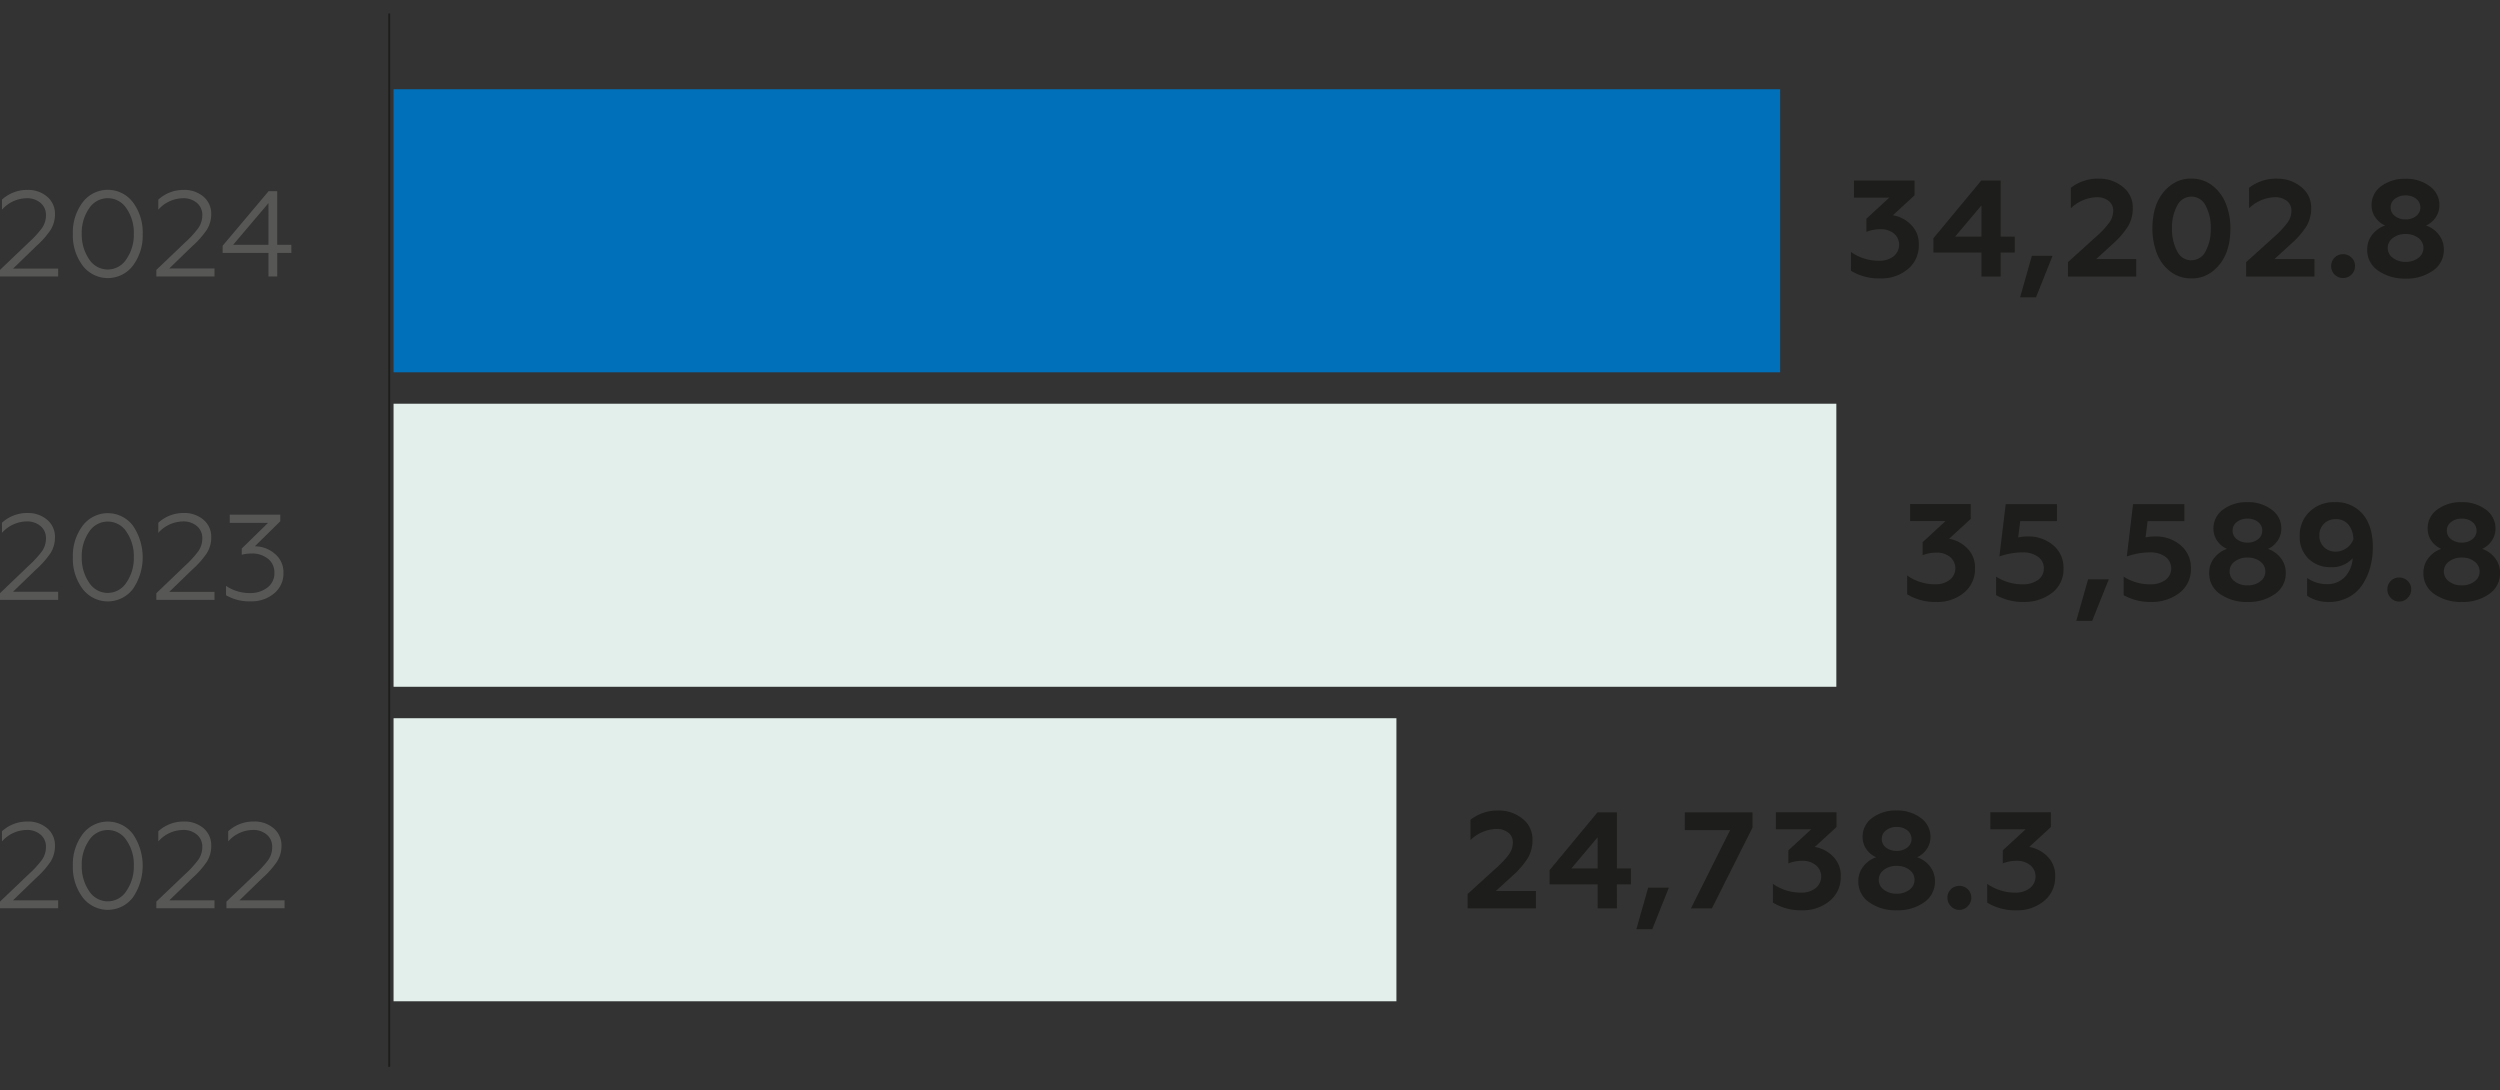
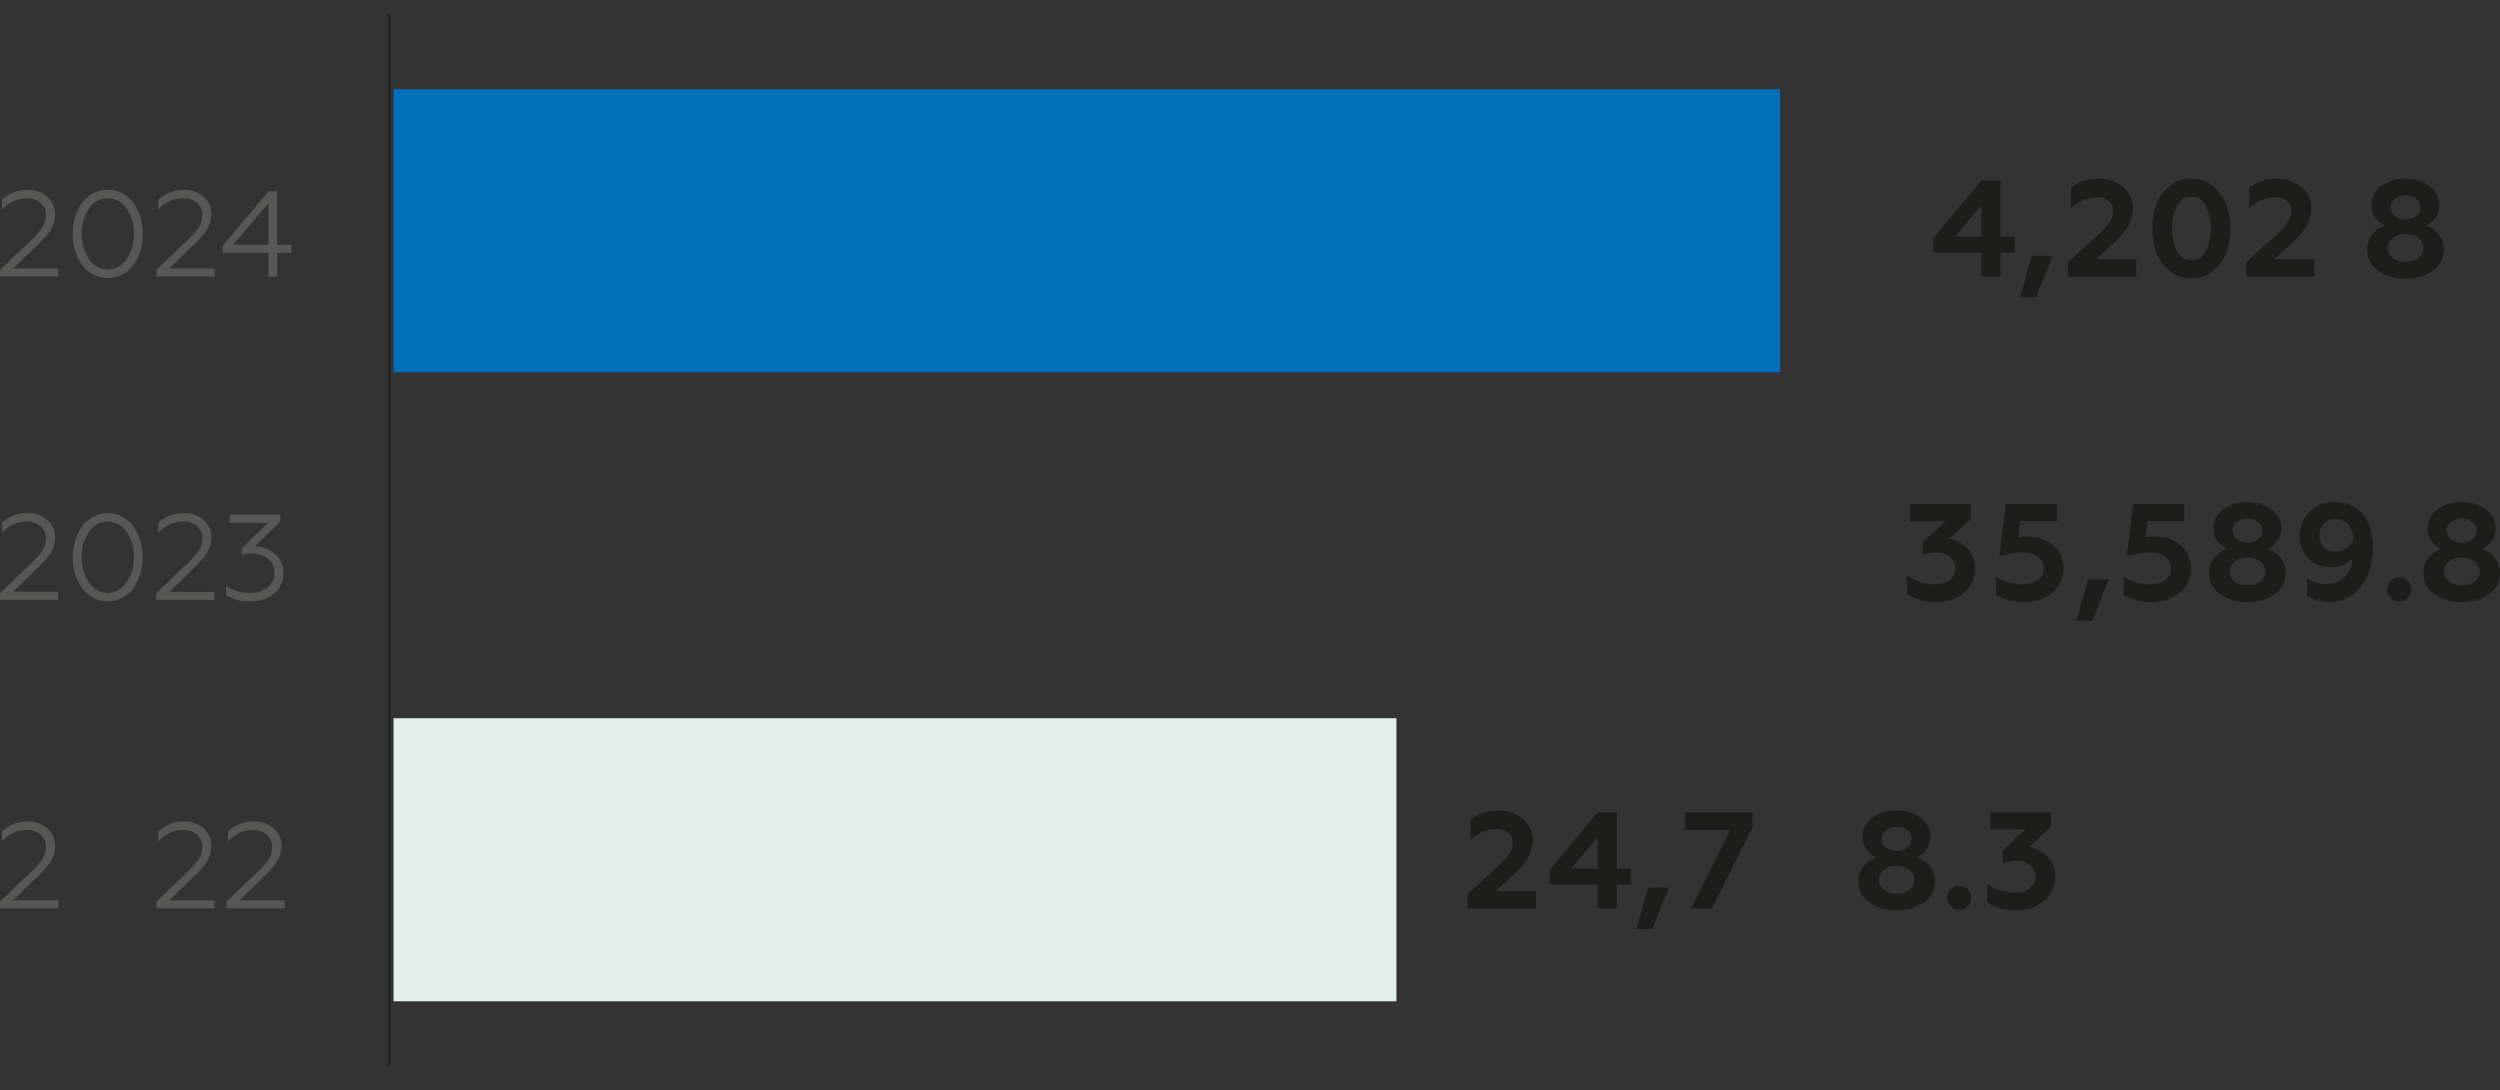
<svg xmlns="http://www.w3.org/2000/svg" viewBox="0 0 676.21 294.95">
  <rect x="0" y="0" width="676.21" height="294.95" fill="#333333" stroke="none" />
  <defs>
    <style>.cls-1,.cls-6{fill:none;}.cls-2{fill:#0070ba;}.cls-3{fill:#e3efea;}.cls-4{fill:#1d1d1b;}.cls-5{clip-path:url(#clip-path);}.cls-6{stroke:#1d1d1b;stroke-miterlimit:10;stroke-width:0.5px;}.cls-7{fill:#575756;}</style>
    <clipPath id="clip-path" transform="translate(-4.86)">
      <rect class="cls-1" y="3.64" width="697" height="284.91" />
    </clipPath>
  </defs>
  <title>Ресурс 3</title>
  <g id="Слой_2" data-name="Слой 2">
    <g id="Слой_1-2" data-name="Слой 1">
      <rect class="cls-2" x="106.45" y="24.14" width="375.05" height="76.56" />
-       <rect class="cls-3" x="106.45" y="109.2" width="390.25" height="76.56" />
      <rect class="cls-3" x="106.45" y="194.27" width="271.26" height="76.56" />
-       <path class="cls-4" d="M513.4,75.31a14.55,14.55,0,0,1-7.89-2.07V68.16a13,13,0,0,0,7.6,2.37A6.19,6.19,0,0,0,517,69.36a4,4,0,0,0,.11-6.23A5.66,5.66,0,0,0,513.37,62a9.86,9.86,0,0,0-3.67.71V59.15l6.19-5.71h-9.57v-4.6h16.39v4l-5.86,5.38a9,9,0,0,1,4.9,2.56,7.16,7.16,0,0,1,2.11,5.41,8.19,8.19,0,0,1-3,6.64A11.22,11.22,0,0,1,513.4,75.31Z" transform="translate(-4.86)" />
      <path class="cls-4" d="M546,74.79h-5.19V68.31h-13V64.45l12.94-15.61H546V64h3.82v4.31H546Zm-5.19-19.24L533.69,64h7.12Z" transform="translate(-4.86)" />
      <path class="cls-4" d="M555.56,80.43h-4.3l3.19-11.24h5.6Z" transform="translate(-4.86)" />
      <path class="cls-4" d="M582.67,74.79H564.21V70.9L571.84,64a24,24,0,0,0,3.6-3.86,5.42,5.42,0,0,0,1-3.15,3.23,3.23,0,0,0-1.22-2.65,5,5,0,0,0-3.23-1,10.54,10.54,0,0,0-7,3V50.8a11.88,11.88,0,0,1,7.57-2.48A10,10,0,0,1,579,50.51a7,7,0,0,1,2.74,5.74,9.58,9.58,0,0,1-1.22,4.86A22.13,22.13,0,0,1,576.29,66l-4.45,4.08h10.83Z" transform="translate(-4.86)" />
      <path class="cls-4" d="M603.33,73.39a9,9,0,0,1-5.75,1.92,9.1,9.1,0,0,1-5.68-1.87,11.39,11.39,0,0,1-3.67-5,18.47,18.47,0,0,1-1.18-6.63q0-7.8,4.78-11.57a8.9,8.9,0,0,1,5.75-1.93,9.09,9.09,0,0,1,5.69,1.89,11.47,11.47,0,0,1,3.69,5,18,18,0,0,1,1.19,6.6Q608.15,69.61,603.33,73.39Zm-5.75-3a4.26,4.26,0,0,0,3.89-2.49,12.41,12.41,0,0,0,1.37-6.11,12.42,12.42,0,0,0-1.37-6.12,4.26,4.26,0,0,0-7.75,0,12.53,12.53,0,0,0-1.37,6.12,12.52,12.52,0,0,0,1.37,6.11A4.25,4.25,0,0,0,597.58,70.42Z" transform="translate(-4.86)" />
      <path class="cls-4" d="M630.88,74.79H612.41V70.9L620.05,64a24.33,24.33,0,0,0,3.59-3.86,5.35,5.35,0,0,0,1-3.15,3.2,3.2,0,0,0-1.22-2.65,5,5,0,0,0-3.23-1,10.54,10.54,0,0,0-7,3V50.8a11.92,11.92,0,0,1,7.57-2.48,10,10,0,0,1,6.45,2.19A7,7,0,0,1,630,56.25a9.49,9.49,0,0,1-1.23,4.86A22,22,0,0,1,624.5,66l-4.45,4.08h10.83Z" transform="translate(-4.86)" />
-       <path class="cls-4" d="M638.63,75.2a3.07,3.07,0,0,1-2.3-.94,3.19,3.19,0,0,1-.93-2.32,3.18,3.18,0,0,1,3.23-3.19,3.15,3.15,0,0,1,2.28.93,3,3,0,0,1,.94,2.26,3.16,3.16,0,0,1-.94,2.32A3.12,3.12,0,0,1,638.63,75.2Z" transform="translate(-4.86)" />
      <path class="cls-4" d="M661.06,61a7.29,7.29,0,0,1,3.5,2.53,6.34,6.34,0,0,1,1.32,3.93,6.71,6.71,0,0,1-3,5.78,12.24,12.24,0,0,1-7.35,2.11,12.53,12.53,0,0,1-7.38-2.11,6.71,6.71,0,0,1-3-5.78,6.34,6.34,0,0,1,1.32-3.93A7.34,7.34,0,0,1,650,61a6.23,6.23,0,0,1-2.67-2.22,5.72,5.72,0,0,1-1-3.23,6.27,6.27,0,0,1,2.59-5.19,10.64,10.64,0,0,1,6.6-2,10.49,10.49,0,0,1,6.53,2,6.23,6.23,0,0,1,2.63,5.19,5.72,5.72,0,0,1-1,3.23A6.23,6.23,0,0,1,661.06,61Zm-.71,6.12A3.3,3.3,0,0,0,659,64.37a5.44,5.44,0,0,0-3.45-1.07,5.51,5.51,0,0,0-3.46,1.07,3.29,3.29,0,0,0-1.39,2.71,3.24,3.24,0,0,0,1.39,2.67,5.46,5.46,0,0,0,3.46,1.08A5.39,5.39,0,0,0,659,69.75,3.25,3.25,0,0,0,660.35,67.08Zm-8.86-11a2.82,2.82,0,0,0,1.17,2.32,4.58,4.58,0,0,0,2.87.91,4.51,4.51,0,0,0,2.86-.91,2.95,2.95,0,0,0,0-4.67,4.45,4.45,0,0,0-2.86-.91,4.52,4.52,0,0,0-2.87.91A2.84,2.84,0,0,0,651.49,56Z" transform="translate(-4.86)" />
      <path class="cls-4" d="M528.6,162.82a14.46,14.46,0,0,1-7.89-2.08v-5.08a12.93,12.93,0,0,0,7.6,2.38,6.19,6.19,0,0,0,3.89-1.17,4,4,0,0,0,.11-6.23,5.68,5.68,0,0,0-3.74-1.17,9.86,9.86,0,0,0-3.67.71v-3.53l6.19-5.71h-9.57v-4.59h16.39v4l-5.86,5.38a9,9,0,0,1,4.9,2.56,7.16,7.16,0,0,1,2.11,5.41,8.19,8.19,0,0,1-3,6.64A11.27,11.27,0,0,1,528.6,162.82Z" transform="translate(-4.86)" />
      <path class="cls-4" d="M552.15,162.82a14.76,14.76,0,0,1-7.38-1.85v-5a13.16,13.16,0,0,0,7.16,2.08,7,7,0,0,0,4.13-1.15,3.7,3.7,0,0,0,1.62-3.19,3.74,3.74,0,0,0-1.58-3.12,6.85,6.85,0,0,0-4.21-1.18,18.67,18.67,0,0,0-6.23,1.11l1.71-14.16h13.86v4.59H551.3l-.56,4.42a10.91,10.91,0,0,1,2.48-.26,10.24,10.24,0,0,1,7,2.37A7.77,7.77,0,0,1,563,153.7a8,8,0,0,1-3.15,6.71A12.29,12.29,0,0,1,552.15,162.82Z" transform="translate(-4.86)" />
      <path class="cls-4" d="M570.76,167.94h-4.3l3.19-11.24h5.6Z" transform="translate(-4.86)" />
      <path class="cls-4" d="M586.64,162.82a14.7,14.7,0,0,1-7.38-1.85v-5a13.12,13.12,0,0,0,7.15,2.08,7,7,0,0,0,4.14-1.15,3.92,3.92,0,0,0,0-6.31,6.82,6.82,0,0,0-4.2-1.18,18.63,18.63,0,0,0-6.23,1.11l1.7-14.16h13.87v4.59h-9.94l-.55,4.42a10.79,10.79,0,0,1,2.48-.26,10.26,10.26,0,0,1,7,2.37,7.8,7.8,0,0,1,2.78,6.23,8,8,0,0,1-3.15,6.71A12.29,12.29,0,0,1,586.64,162.82Z" transform="translate(-4.86)" />
      <path class="cls-4" d="M618.3,148.47a7.41,7.41,0,0,1,3.51,2.52,6.39,6.39,0,0,1,1.31,3.93,6.71,6.71,0,0,1-3,5.79,12.21,12.21,0,0,1-7.34,2.11,12.48,12.48,0,0,1-7.38-2.11,6.72,6.72,0,0,1-3-5.79,6.34,6.34,0,0,1,1.32-3.93,7.41,7.41,0,0,1,3.51-2.52,6.23,6.23,0,0,1-2.67-2.22,5.66,5.66,0,0,1-1-3.23,6.25,6.25,0,0,1,2.6-5.19,10.54,10.54,0,0,1,6.6-2,10.42,10.42,0,0,1,6.52,2,6.21,6.21,0,0,1,2.64,5.19,5.73,5.73,0,0,1-1,3.23A6.23,6.23,0,0,1,618.3,148.47Zm-.7,6.12a3.32,3.32,0,0,0-1.37-2.71,5.48,5.48,0,0,0-3.45-1.07,5.54,5.54,0,0,0-3.47,1.07,3.3,3.3,0,0,0,0,5.38,5.48,5.48,0,0,0,3.47,1.07,5.42,5.42,0,0,0,3.45-1.07A3.29,3.29,0,0,0,617.6,154.59Zm-8.86-11.05a2.81,2.81,0,0,0,1.16,2.32,4.59,4.59,0,0,0,2.88.91,4.48,4.48,0,0,0,2.85-.91,2.95,2.95,0,0,0,0-4.67,4.42,4.42,0,0,0-2.85-.91,4.53,4.53,0,0,0-2.88.91A2.81,2.81,0,0,0,608.74,143.54Z" transform="translate(-4.86)" />
      <path class="cls-4" d="M636.32,135.83a9.41,9.41,0,0,1,7.62,3.22q2.73,3.22,2.73,8.94a20.57,20.57,0,0,1-.74,5.56,16.24,16.24,0,0,1-2.17,4.73A10.21,10.21,0,0,1,640,161.6a11.11,11.11,0,0,1-5.25,1.22,10.29,10.29,0,0,1-5.85-1.67v-4.82a9.17,9.17,0,0,0,5.26,1.67,6.44,6.44,0,0,0,5-2,8.14,8.14,0,0,0,2.07-5,7.56,7.56,0,0,1-6,2.41,8.25,8.25,0,0,1-5.93-2.27A8,8,0,0,1,626.9,145a8.72,8.72,0,0,1,2.67-6.6A9.44,9.44,0,0,1,636.32,135.83Zm.34,4.59a4.27,4.27,0,0,0-4.45,4.45,4.16,4.16,0,0,0,1.26,3.12,4.37,4.37,0,0,0,3.19,1.22,5,5,0,0,0,2.85-.92,5,5,0,0,0,1.89-2.38,6.35,6.35,0,0,0-1.37-4.06A4.27,4.27,0,0,0,636.66,140.42Z" transform="translate(-4.86)" />
      <path class="cls-4" d="M653.82,162.71a3,3,0,0,1-2.29-1,3.17,3.17,0,0,1-.93-2.31,3.06,3.06,0,0,1,.93-2.26,3.09,3.09,0,0,1,2.29-.93,3.13,3.13,0,0,1,2.28.93,3,3,0,0,1,.95,2.26,3.11,3.11,0,0,1-.95,2.31A3.07,3.07,0,0,1,653.82,162.71Z" transform="translate(-4.86)" />
-       <path class="cls-4" d="M676.26,148.47a7.33,7.33,0,0,1,3.5,2.52,6.34,6.34,0,0,1,1.32,3.93,6.71,6.71,0,0,1-3,5.79,12.24,12.24,0,0,1-7.35,2.11,12.53,12.53,0,0,1-7.38-2.11,6.71,6.71,0,0,1-3-5.79,6.34,6.34,0,0,1,1.32-3.93,7.33,7.33,0,0,1,3.5-2.52,6.23,6.23,0,0,1-2.67-2.22,5.72,5.72,0,0,1-1-3.23,6.24,6.24,0,0,1,2.59-5.19,10.57,10.57,0,0,1,6.6-2,10.45,10.45,0,0,1,6.53,2,6.23,6.23,0,0,1,2.63,5.19,5.72,5.72,0,0,1-1,3.23A6.29,6.29,0,0,1,676.26,148.47Zm-.71,6.12a3.3,3.3,0,0,0-1.37-2.71,5.44,5.44,0,0,0-3.45-1.07,5.51,5.51,0,0,0-3.46,1.07,3.3,3.3,0,0,0,0,5.38,5.45,5.45,0,0,0,3.46,1.07,5.38,5.38,0,0,0,3.45-1.07A3.26,3.26,0,0,0,675.55,154.59Zm-8.86-11.05a2.82,2.82,0,0,0,1.17,2.32,4.58,4.58,0,0,0,2.87.91,4.51,4.51,0,0,0,2.86-.91,2.95,2.95,0,0,0,0-4.67,4.45,4.45,0,0,0-2.86-.91,4.52,4.52,0,0,0-2.87.91A2.82,2.82,0,0,0,666.69,143.54Z" transform="translate(-4.86)" />
+       <path class="cls-4" d="M676.26,148.47a7.33,7.33,0,0,1,3.5,2.52,6.34,6.34,0,0,1,1.32,3.93,6.71,6.71,0,0,1-3,5.79,12.24,12.24,0,0,1-7.35,2.11,12.53,12.53,0,0,1-7.38-2.11,6.71,6.71,0,0,1-3-5.79,6.34,6.34,0,0,1,1.32-3.93,7.33,7.33,0,0,1,3.5-2.52,6.23,6.23,0,0,1-2.67-2.22,5.72,5.72,0,0,1-1-3.23,6.24,6.24,0,0,1,2.59-5.19,10.57,10.57,0,0,1,6.6-2,10.45,10.45,0,0,1,6.53,2,6.23,6.23,0,0,1,2.63,5.19,5.72,5.72,0,0,1-1,3.23A6.29,6.29,0,0,1,676.26,148.47Zm-.71,6.12a3.3,3.3,0,0,0-1.37-2.71,5.44,5.44,0,0,0-3.45-1.07,5.51,5.51,0,0,0-3.46,1.07,3.3,3.3,0,0,0,0,5.38,5.45,5.45,0,0,0,3.46,1.07,5.38,5.38,0,0,0,3.45-1.07A3.26,3.26,0,0,0,675.55,154.59Zm-8.86-11.05a2.82,2.82,0,0,0,1.17,2.32,4.58,4.58,0,0,0,2.87.91,4.51,4.51,0,0,0,2.86-.91,2.95,2.95,0,0,0,0-4.67,4.45,4.45,0,0,0-2.86-.91,4.52,4.52,0,0,0-2.87.91A2.82,2.82,0,0,0,666.69,143.54" transform="translate(-4.86)" />
      <path class="cls-4" d="M420.29,245.7H401.82v-3.89l7.64-6.94a23.64,23.64,0,0,0,3.6-3.85,5.43,5.43,0,0,0,1-3.16,3.22,3.22,0,0,0-1.23-2.65,5,5,0,0,0-3.22-1,10.54,10.54,0,0,0-7,3v-5.49a11.81,11.81,0,0,1,7.56-2.48,10,10,0,0,1,6.46,2.18,7,7,0,0,1,2.74,5.75,9.58,9.58,0,0,1-1.22,4.86,22.36,22.36,0,0,1-4.27,4.93L409.46,241h10.83Z" transform="translate(-4.86)" />
      <path class="cls-4" d="M442.21,245.7H437v-6.49H424v-3.85l12.94-15.62h5.27v15.17H446v4.3h-3.81ZM437,226.46l-7.12,8.45H437Z" transform="translate(-4.86)" />
      <path class="cls-4" d="M451.77,251.34h-4.3l3.19-11.24h5.6Z" transform="translate(-4.86)" />
      <path class="cls-4" d="M467.9,245.7h-5.67l10.6-21.17H460.56v-4.79h18.32v4.12Z" transform="translate(-4.86)" />
-       <path class="cls-4" d="M492.3,246.22a14.5,14.5,0,0,1-7.9-2.08v-5.08a13,13,0,0,0,7.61,2.38,6.19,6.19,0,0,0,3.89-1.17A4,4,0,0,0,496,234a5.69,5.69,0,0,0-3.75-1.17,10.09,10.09,0,0,0-3.67.7v-3.52l6.2-5.71h-9.57v-4.6h16.39v4l-5.86,5.38a9,9,0,0,1,4.89,2.55,7.19,7.19,0,0,1,2.12,5.42,8.19,8.19,0,0,1-3,6.64A11.27,11.27,0,0,1,492.3,246.22Z" transform="translate(-4.86)" />
      <path class="cls-4" d="M523.41,231.87a7.41,7.41,0,0,1,3.51,2.52,6.39,6.39,0,0,1,1.31,3.93,6.71,6.71,0,0,1-3,5.79,12.21,12.21,0,0,1-7.34,2.11,12.48,12.48,0,0,1-7.38-2.11,6.72,6.72,0,0,1-3-5.79,6.34,6.34,0,0,1,1.32-3.93,7.43,7.43,0,0,1,3.5-2.52,6.35,6.35,0,0,1-2.67-2.22,5.72,5.72,0,0,1-1-3.23,6.25,6.25,0,0,1,2.6-5.19,10.54,10.54,0,0,1,6.6-2,10.42,10.42,0,0,1,6.52,2,6.21,6.21,0,0,1,2.64,5.19,5.73,5.73,0,0,1-1,3.23A6.23,6.23,0,0,1,523.41,231.87Zm-.7,6.12a3.32,3.32,0,0,0-1.37-2.71,5.42,5.42,0,0,0-3.45-1.07,5.48,5.48,0,0,0-3.47,1.07,3.3,3.3,0,0,0,0,5.38,5.54,5.54,0,0,0,3.47,1.07,5.48,5.48,0,0,0,3.45-1.07A3.29,3.29,0,0,0,522.71,238Zm-8.86-11.05a2.81,2.81,0,0,0,1.16,2.32,4.58,4.58,0,0,0,2.88.9,4.5,4.5,0,0,0,2.85-.9,2.83,2.83,0,0,0,1.15-2.32,2.86,2.86,0,0,0-1.15-2.36,4.5,4.5,0,0,0-2.85-.91,4.59,4.59,0,0,0-2.88.91A2.84,2.84,0,0,0,513.85,226.94Z" transform="translate(-4.86)" />
      <path class="cls-4" d="M534.83,246.11a3.11,3.11,0,0,1-2.3-1,3.2,3.2,0,0,1-.92-2.31,3.12,3.12,0,0,1,.92-2.27,3.31,3.31,0,0,1,4.58,0,3.07,3.07,0,0,1,.95,2.27,3.15,3.15,0,0,1-.95,2.31A3.11,3.11,0,0,1,534.83,246.11Z" transform="translate(-4.86)" />
      <path class="cls-4" d="M550.26,246.22a14.47,14.47,0,0,1-7.9-2.08v-5.08a13,13,0,0,0,7.6,2.38,6.19,6.19,0,0,0,3.89-1.17A4,4,0,0,0,554,234a5.69,5.69,0,0,0-3.75-1.17,10.09,10.09,0,0,0-3.67.7v-3.52l6.19-5.71h-9.56v-4.6h16.38v4l-5.85,5.38a9.08,9.08,0,0,1,4.89,2.55,7.19,7.19,0,0,1,2.12,5.42,8.2,8.2,0,0,1-3,6.64A11.24,11.24,0,0,1,550.26,246.22Z" transform="translate(-4.86)" />
      <g class="cls-5">
        <line class="cls-6" x1="105.28" y1="294.95" x2="105.28" />
      </g>
      <path class="cls-7" d="M20.59,74.78H4.86V73l7.78-7.42a27.1,27.1,0,0,0,3.6-3.92,6,6,0,0,0,1.05-3.46,4.17,4.17,0,0,0-1.45-3.31,5.53,5.53,0,0,0-3.79-1.27,9.09,9.09,0,0,0-6.66,3.1V54a10,10,0,0,1,6.89-2.63,7.86,7.86,0,0,1,5.31,1.81,6,6,0,0,1,2.14,4.74,8,8,0,0,1-1.15,4.22,23.82,23.82,0,0,1-4,4.52l-6.2,6H20.59Z" transform="translate(-4.86)" />
      <path class="cls-7" d="M24.57,63.25a13.47,13.47,0,0,1,2.61-8.47,8.52,8.52,0,0,1,13.68,0,13.62,13.62,0,0,1,2.6,8.51,13.59,13.59,0,0,1-2.6,8.5,8.54,8.54,0,0,1-13.68,0A13.54,13.54,0,0,1,24.57,63.25Zm16.49,0a11.52,11.52,0,0,0-2-6.89,6,6,0,0,0-10.09,0,11.52,11.52,0,0,0-2,6.89A11.84,11.84,0,0,0,29,70.17,6,6,0,0,0,34,72.9a6,6,0,0,0,5-2.73A11.6,11.6,0,0,0,41.06,63.25Z" transform="translate(-4.86)" />
      <path class="cls-7" d="M62.88,74.78H47.15V73l7.78-7.42a26.9,26.9,0,0,0,3.59-3.92,6,6,0,0,0,1.06-3.46,4.17,4.17,0,0,0-1.45-3.31,5.53,5.53,0,0,0-3.79-1.27,9.09,9.09,0,0,0-6.66,3.1V54a10,10,0,0,1,6.89-2.63,7.86,7.86,0,0,1,5.31,1.81A6,6,0,0,1,62,57.87a8,8,0,0,1-1.16,4.22,23.34,23.34,0,0,1-4,4.52l-6.2,6H62.88Z" transform="translate(-4.86)" />
      <path class="cls-7" d="M79.85,74.78H77.48V68.42H65.08V66.48L77.51,51.71h2.34v14.5h3.82v2.21H79.85ZM77.48,54.94,67.92,66.21h9.56Z" transform="translate(-4.86)" />
      <path class="cls-7" d="M20.59,162.26H4.86v-1.81L12.64,153a27.64,27.64,0,0,0,3.6-3.92,6,6,0,0,0,1.05-3.46,4.19,4.19,0,0,0-1.45-3.32,5.58,5.58,0,0,0-3.79-1.26,9.12,9.12,0,0,0-6.66,3.09v-2.73a10,10,0,0,1,6.89-2.64,7.91,7.91,0,0,1,5.31,1.81,6,6,0,0,1,2.14,4.75,8,8,0,0,1-1.15,4.22,24.13,24.13,0,0,1-4,4.52l-6.2,6H20.59Z" transform="translate(-4.86)" />
      <path class="cls-7" d="M24.57,150.72a13.51,13.51,0,0,1,2.61-8.47,8.51,8.51,0,0,1,13.68,0,15.21,15.21,0,0,1,0,17,8.55,8.55,0,0,1-13.68,0A13.56,13.56,0,0,1,24.57,150.72Zm16.49,0a11.57,11.57,0,0,0-2-6.89,6,6,0,0,0-10.09,0,11.57,11.57,0,0,0-2,6.89A11.85,11.85,0,0,0,29,157.65,6,6,0,0,0,34,160.38a6,6,0,0,0,5-2.73A11.63,11.63,0,0,0,41.06,150.72Z" transform="translate(-4.86)" />
      <path class="cls-7" d="M62.88,162.26H47.15v-1.81L54.93,153a27.43,27.43,0,0,0,3.59-3.92,6,6,0,0,0,1.06-3.46,4.19,4.19,0,0,0-1.45-3.32,5.58,5.58,0,0,0-3.79-1.26,9.12,9.12,0,0,0-6.66,3.09v-2.73a10,10,0,0,1,6.89-2.64,7.91,7.91,0,0,1,5.31,1.81A6,6,0,0,1,62,145.35a8,8,0,0,1-1.16,4.22,23.64,23.64,0,0,1-4,4.52l-6.2,6H62.88Z" transform="translate(-4.86)" />
      <path class="cls-7" d="M72.73,162.65A12.4,12.4,0,0,1,66,161v-2.53a11.28,11.28,0,0,0,6.59,1.94,7.4,7.4,0,0,0,4.55-1.45,4.77,4.77,0,0,0,1.94-4,4.69,4.69,0,0,0-1.7-3.8,6.81,6.81,0,0,0-4.56-1.44,9.57,9.57,0,0,0-2.57.33v-1.68l7.12-6.95H67v-2.21H80.67V141l-6.88,6.76a8.34,8.34,0,0,1,5.37,2,6.38,6.38,0,0,1,2.37,5.14A6.92,6.92,0,0,1,79,160.51,9.36,9.36,0,0,1,72.73,162.65Z" transform="translate(-4.86)" />
      <path class="cls-7" d="M20.59,245.68H4.86v-1.81l7.78-7.42a27.1,27.1,0,0,0,3.6-3.92,6,6,0,0,0,1.05-3.46,4.17,4.17,0,0,0-1.45-3.31,5.53,5.53,0,0,0-3.79-1.27,9.09,9.09,0,0,0-6.66,3.1v-2.74a10,10,0,0,1,6.89-2.64A7.87,7.87,0,0,1,17.59,224a6,6,0,0,1,2.14,4.74A8,8,0,0,1,18.58,233a24.13,24.13,0,0,1-4,4.52l-6.2,6H20.59Z" transform="translate(-4.86)" />
-       <path class="cls-7" d="M24.57,234.15a13.52,13.52,0,0,1,2.61-8.48,8.51,8.51,0,0,1,13.68,0,15.21,15.21,0,0,1,0,17,8.54,8.54,0,0,1-13.68,0A13.54,13.54,0,0,1,24.57,234.15Zm16.49,0a11.52,11.52,0,0,0-2-6.89,6,6,0,0,0-10.09,0,11.52,11.52,0,0,0-2,6.89A11.84,11.84,0,0,0,29,241.07,6,6,0,0,0,34,243.8a6,6,0,0,0,5-2.73A11.62,11.62,0,0,0,41.06,234.15Z" transform="translate(-4.86)" />
      <path class="cls-7" d="M62.88,245.68H47.15v-1.81l7.78-7.42a26.9,26.9,0,0,0,3.59-3.92,6,6,0,0,0,1.06-3.46,4.17,4.17,0,0,0-1.45-3.31,5.53,5.53,0,0,0-3.79-1.27,9.09,9.09,0,0,0-6.66,3.1v-2.74a10,10,0,0,1,6.89-2.64A7.87,7.87,0,0,1,59.88,224,6,6,0,0,1,62,228.77,8,8,0,0,1,60.86,233a23.64,23.64,0,0,1-4,4.52l-6.2,6H62.88Z" transform="translate(-4.86)" />
      <path class="cls-7" d="M81.83,245.68H66.11v-1.81l7.78-7.42a27.5,27.5,0,0,0,3.59-3.92,6,6,0,0,0,1-3.46,4.17,4.17,0,0,0-1.45-3.31,5.53,5.53,0,0,0-3.79-1.27,9.09,9.09,0,0,0-6.66,3.1v-2.74a10,10,0,0,1,6.89-2.64A7.87,7.87,0,0,1,78.83,224,6,6,0,0,1,81,228.77,8,8,0,0,1,79.82,233a24.13,24.13,0,0,1-4,4.52l-6.19,6H81.83Z" transform="translate(-4.86)" />
    </g>
  </g>
</svg>